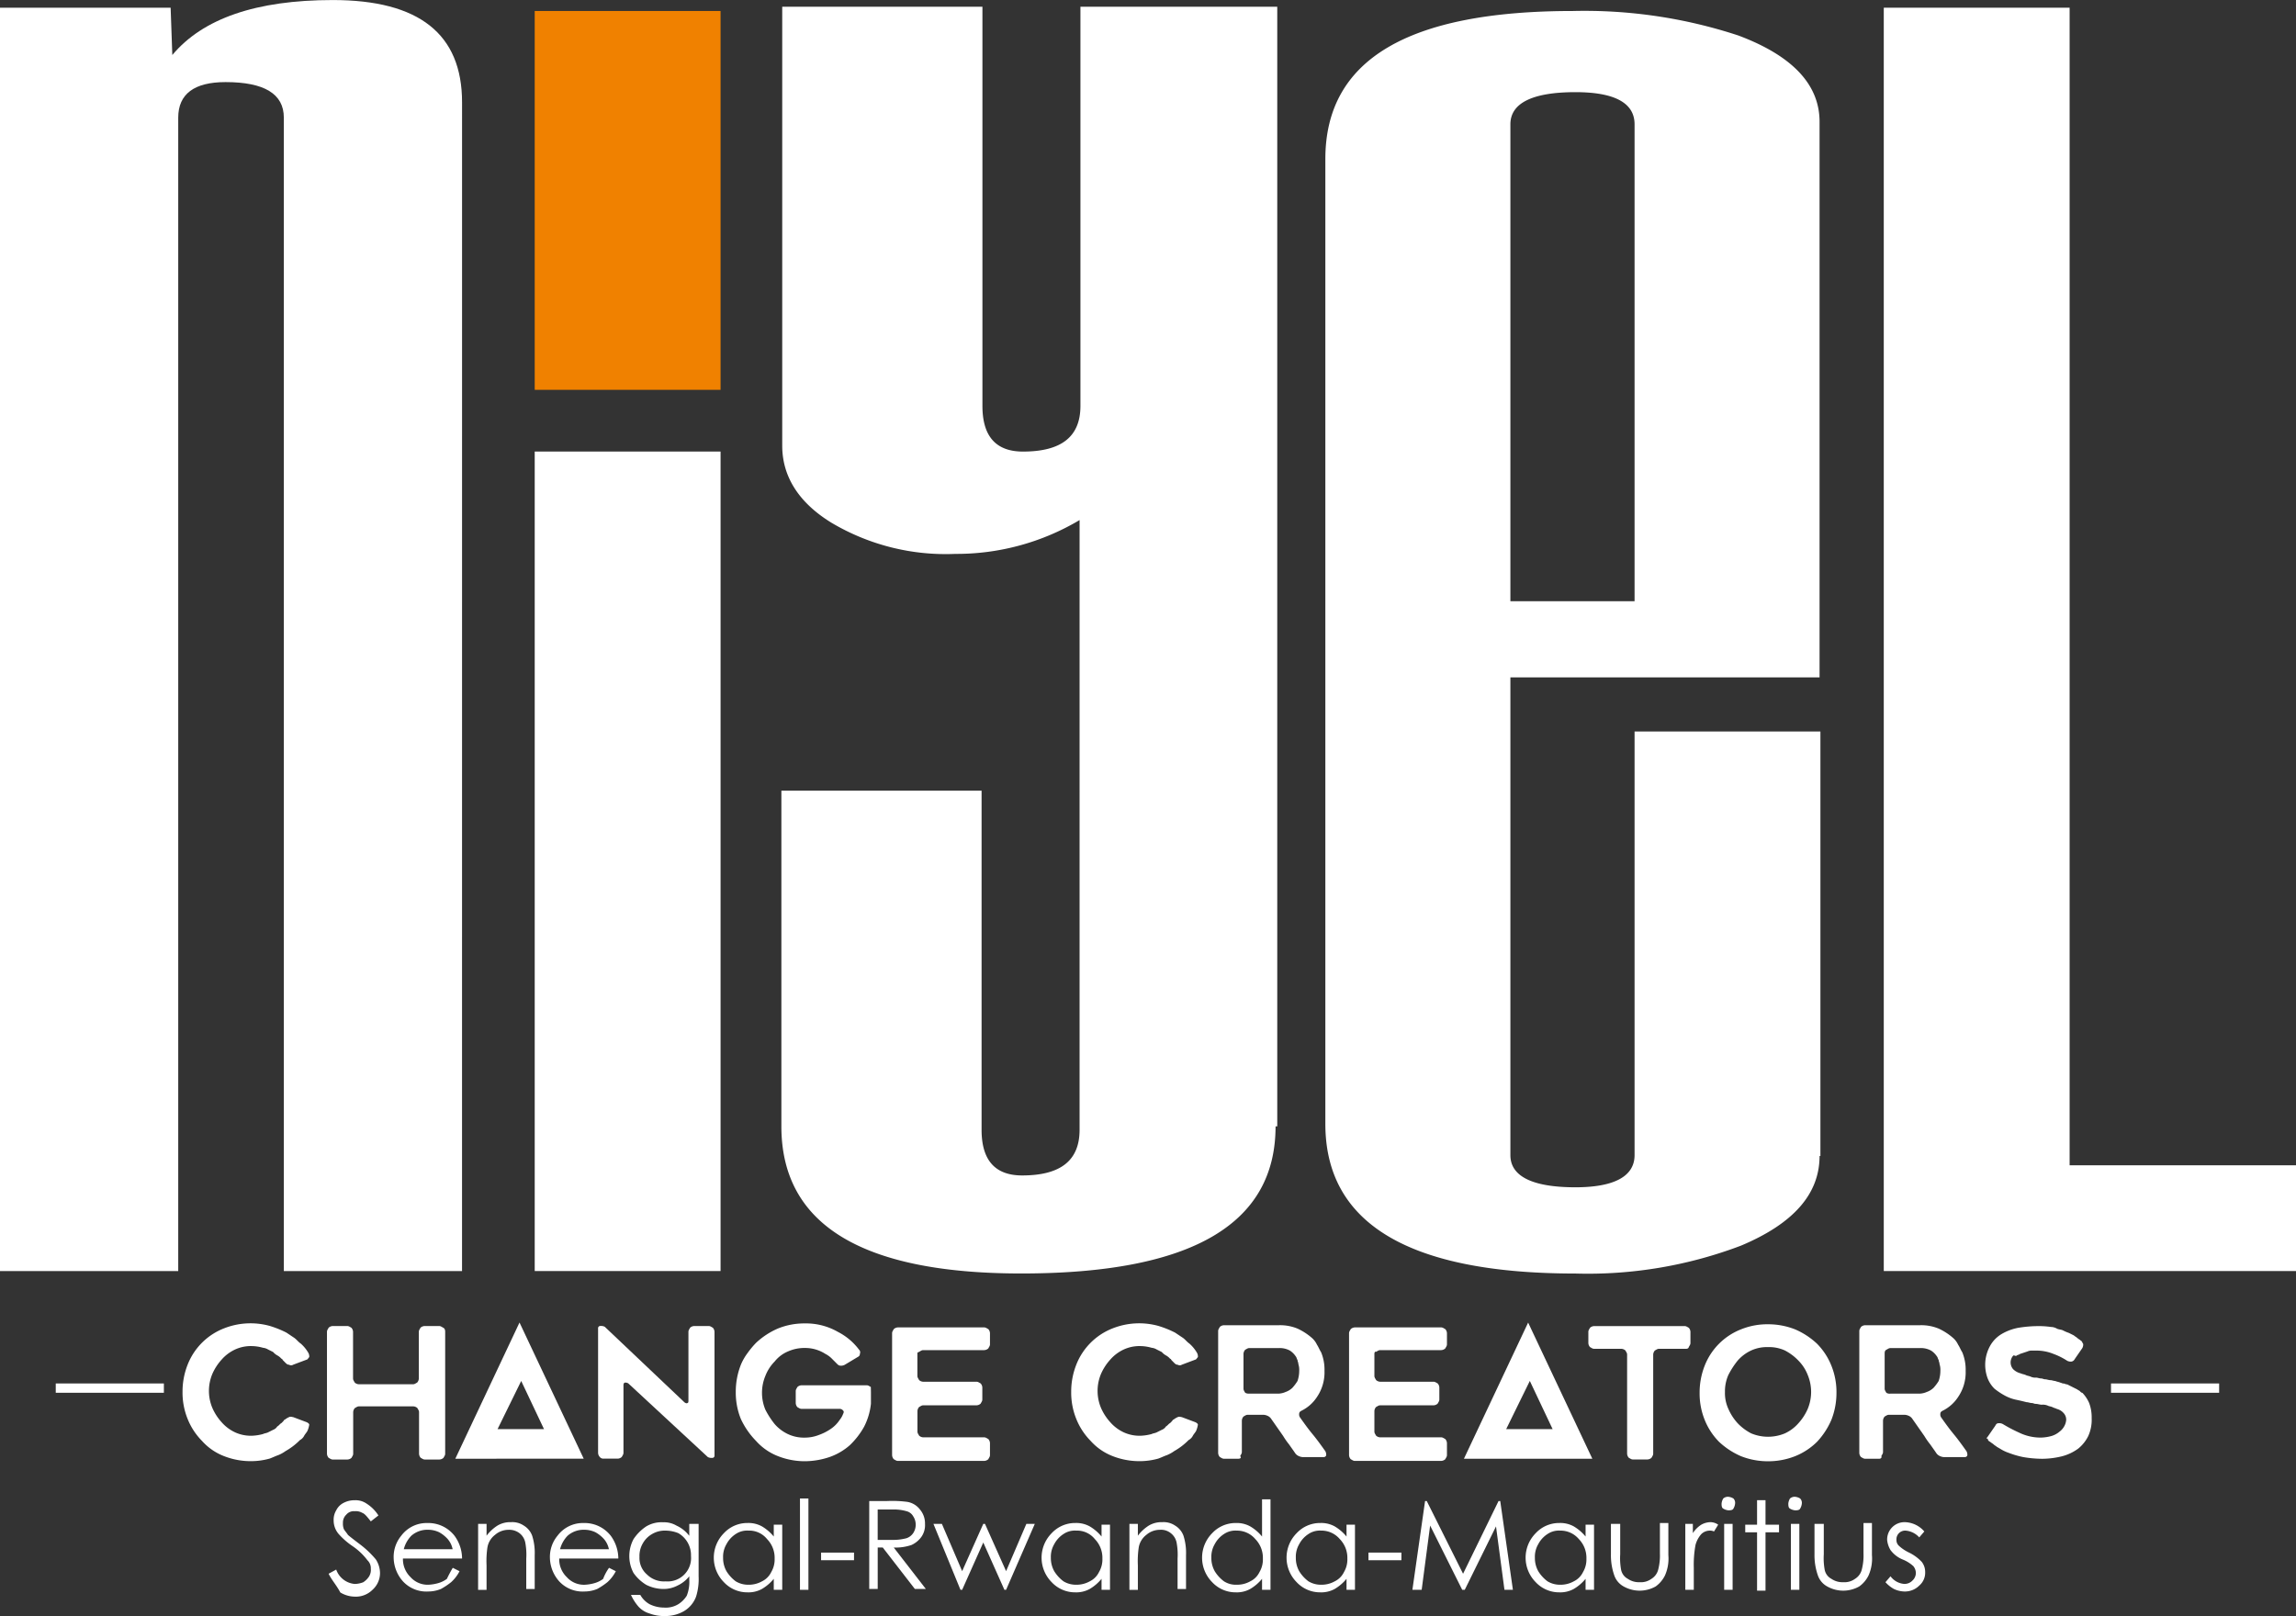
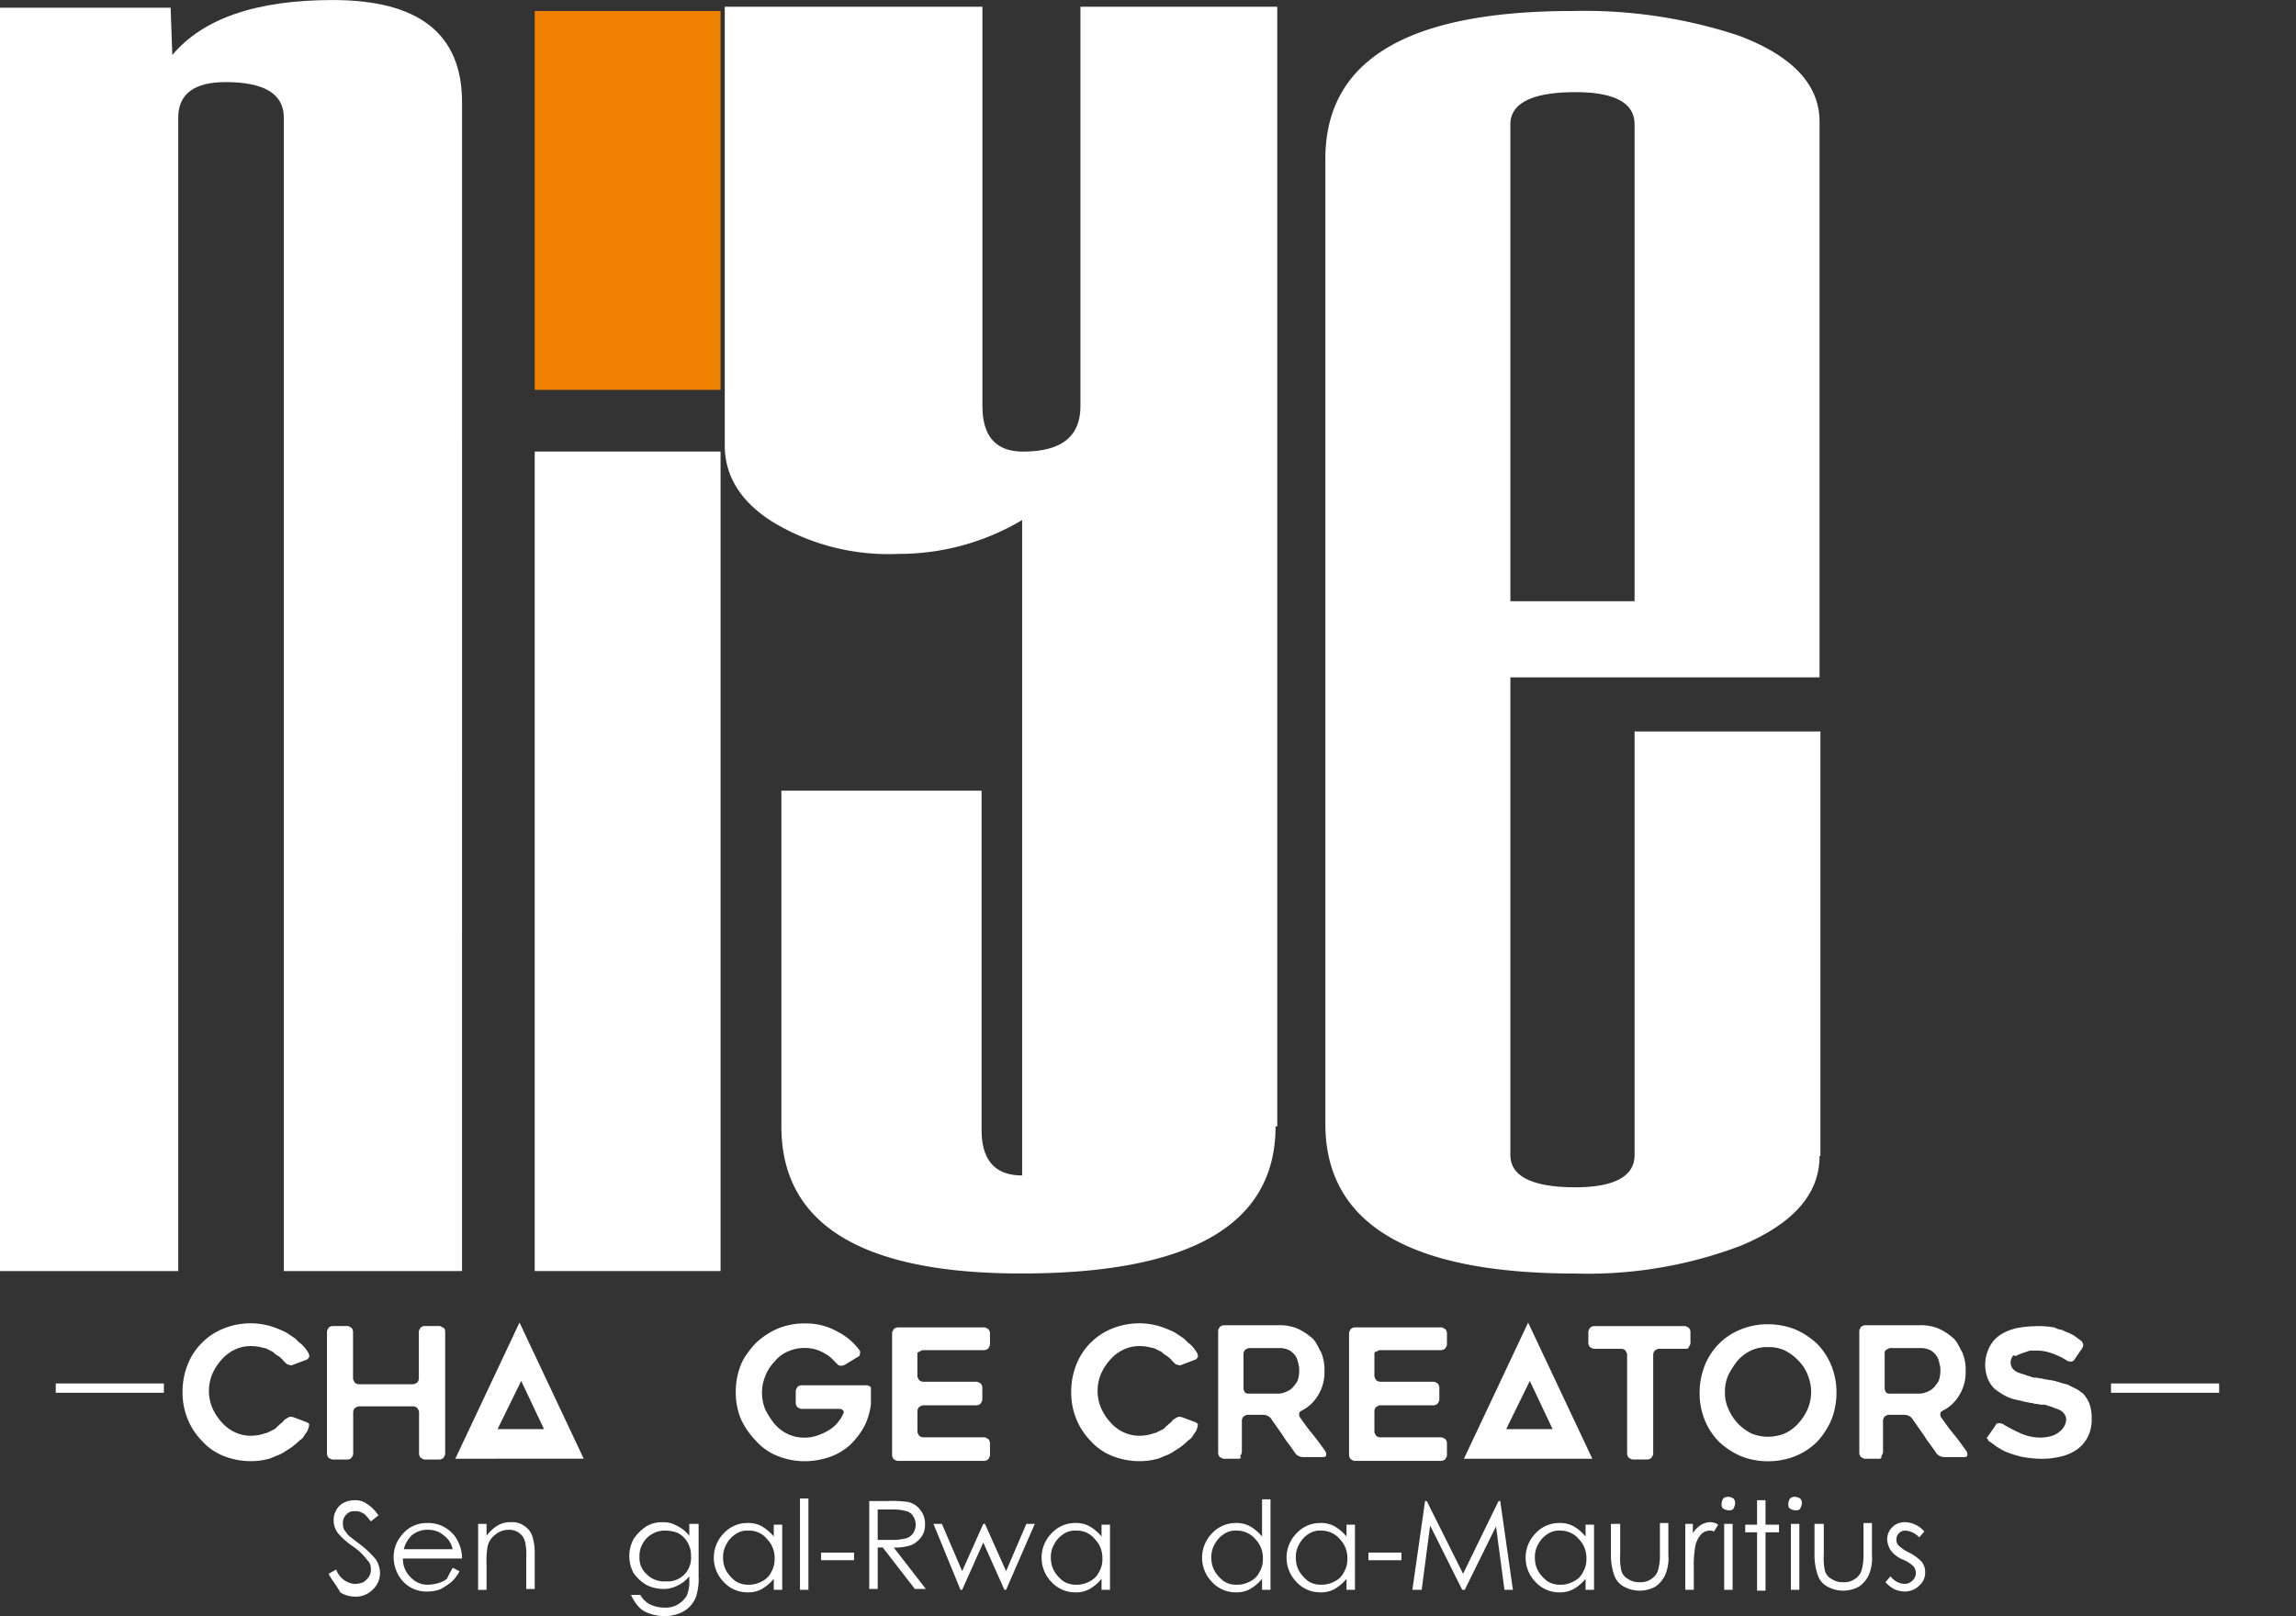
<svg xmlns="http://www.w3.org/2000/svg" width="164.982" height="116.15" viewBox="0 0 164.982 116.15">
  <rect x="0" y="0" width="164.982" height="116.15" fill="#333333" stroke="none" />
  <g id="logo-niyel-white" transform="translate(-15.6 -39.446)">
    <path id="Tracé_1" data-name="Tracé 1" d="M48.8,130.8H35.995v-82.9q0-2.553-4.188-2.553c-2.246,0-3.4.851-3.4,2.553v82.9H15.6v-90.8H27.861l.121,3.4c2.185-2.614,6.009-3.951,11.533-3.951,6.191,0,9.287,2.431,9.287,7.354Z" fill="#fff" />
    <path id="Tracé_2" data-name="Tracé 2" d="M54.023,130.8H67.377V71.9H54.023Z" fill="#fff" />
-     <path id="Tracé_3" data-name="Tracé 3" d="M107.257,120.4c0,7.05-6.07,10.575-18.271,10.575-11.472,0-17.239-3.525-17.239-10.575V96.274H86.133v24.373q0,3.282,2.914,3.282c2.792,0,4.128-1.094,4.128-3.282V76.825a17.294,17.294,0,0,1-8.923,2.431,16.072,16.072,0,0,1-8.923-2.249c-2.367-1.459-3.521-3.343-3.521-5.531V39.932H86.194V68.62q0,3.282,2.914,3.282c2.792,0,4.128-1.094,4.128-3.282V39.932h14.143V120.4Z" fill="#fff" />
+     <path id="Tracé_3" data-name="Tracé 3" d="M107.257,120.4c0,7.05-6.07,10.575-18.271,10.575-11.472,0-17.239-3.525-17.239-10.575V96.274H86.133v24.373q0,3.282,2.914,3.282V76.825a17.294,17.294,0,0,1-8.923,2.431,16.072,16.072,0,0,1-8.923-2.249c-2.367-1.459-3.521-3.343-3.521-5.531V39.932H86.194V68.62q0,3.282,2.914,3.282c2.792,0,4.128-1.094,4.128-3.282V39.932h14.143V120.4Z" fill="#fff" />
    <path id="Tracé_4" data-name="Tracé 4" d="M146.347,122.531c0,2.735-1.881,4.862-5.645,6.443a31,31,0,0,1-11.9,2.005c-11.958,0-17.967-3.586-17.967-10.758V50.872c0-7.111,5.888-10.636,17.785-10.636A35.343,35.343,0,0,1,140.52,42q5.827,2.188,5.827,6.2V88.13H124.131v34.34c0,1.52,1.578,2.31,4.674,2.31,2.792,0,4.249-.79,4.249-2.31V92.02h13.354v30.511ZM133.054,82.66V48.38c0-1.519-1.4-2.31-4.249-2.31-3.1,0-4.674.79-4.674,2.31V82.66Z" fill="#fff" />
-     <path id="Tracé_5" data-name="Tracé 5" d="M180.582,130.8H150.961v-90.8h13.354V123.2h16.267Z" fill="#fff" />
    <path id="Tracé_6" data-name="Tracé 6" d="M67.377,40.236H54.023V67.465H67.377Z" fill="#f08100" />
    <path id="Tracé_7" data-name="Tracé 7" d="M39.212,152.556l.546-.3a1.552,1.552,0,0,0,1.335,1.034,1.788,1.788,0,0,0,.607-.122,1.415,1.415,0,0,0,.425-.425.906.906,0,0,0,.121-.547.781.781,0,0,0-.243-.608,4.536,4.536,0,0,0-1.093-1.033,5.33,5.33,0,0,1-.971-.851,1.492,1.492,0,0,1-.364-.973,1.3,1.3,0,0,1,.182-.729,1.19,1.19,0,0,1,.546-.547,1.673,1.673,0,0,1,.789-.182,1.388,1.388,0,0,1,.85.243,2.755,2.755,0,0,1,.85.851l-.546.425c-.243-.3-.425-.547-.607-.608a.9.9,0,0,0-.546-.121.7.7,0,0,0-.607.243.78.78,0,0,0-.243.608,1.036,1.036,0,0,0,.061.425c.061.122.182.243.3.426.061.06.364.3.85.668a6.876,6.876,0,0,1,1.153,1.094,1.84,1.84,0,0,1,.3.973,1.62,1.62,0,0,1-.546,1.215,1.686,1.686,0,0,1-1.275.486,2.047,2.047,0,0,1-1.032-.3C39.758,153.346,39.455,153.043,39.212,152.556Z" fill="#fff" />
    <path id="Tracé_8" data-name="Tracé 8" d="M48.135,152.13l.486.244a2.733,2.733,0,0,1-.607.79,5.126,5.126,0,0,1-.728.486,2.424,2.424,0,0,1-.91.182,2.289,2.289,0,0,1-1.821-.729,2.613,2.613,0,0,1-.668-1.7,2.38,2.38,0,0,1,.546-1.58,2.272,2.272,0,0,1,1.882-.912,2.387,2.387,0,0,1,1.942.912,2.791,2.791,0,0,1,.546,1.641H44.554A1.788,1.788,0,0,0,45.1,152.8a1.651,1.651,0,0,0,1.275.547,3.081,3.081,0,0,0,.728-.121,1.914,1.914,0,0,0,.607-.3C47.832,152.677,47.953,152.434,48.135,152.13Zm0-1.276a1.59,1.59,0,0,0-.364-.79,2.372,2.372,0,0,0-.607-.486,1.861,1.861,0,0,0-.789-.183,1.748,1.748,0,0,0-1.214.426,2.153,2.153,0,0,0-.546.972h3.521Z" fill="#fff" />
    <path id="Tracé_9" data-name="Tracé 9" d="M49.956,148.971h.607v.851a2.984,2.984,0,0,1,.789-.73,1.782,1.782,0,0,1,.971-.243,1.464,1.464,0,0,1,.91.243,1.422,1.422,0,0,1,.607.73,4.081,4.081,0,0,1,.182,1.4v2.431h-.607v-2.188a4.666,4.666,0,0,0-.061-1.094,1.13,1.13,0,0,0-.425-.73,1.221,1.221,0,0,0-.789-.243,1.488,1.488,0,0,0-.971.365,1.441,1.441,0,0,0-.546.911,6.7,6.7,0,0,0-.061,1.277v1.762h-.607Z" fill="#fff" />
-     <path id="Tracé_10" data-name="Tracé 10" d="M59.364,152.13l.486.244a2.733,2.733,0,0,1-.607.79,5.126,5.126,0,0,1-.728.486,2.424,2.424,0,0,1-.911.182,2.289,2.289,0,0,1-1.821-.729,2.613,2.613,0,0,1-.668-1.7,2.38,2.38,0,0,1,.546-1.58,2.272,2.272,0,0,1,1.882-.912,2.387,2.387,0,0,1,1.942.912,2.791,2.791,0,0,1,.546,1.641H55.783a1.788,1.788,0,0,0,.546,1.337,1.651,1.651,0,0,0,1.275.547,3.081,3.081,0,0,0,.728-.121,1.914,1.914,0,0,0,.607-.3A3.407,3.407,0,0,1,59.364,152.13Zm0-1.276a1.59,1.59,0,0,0-.364-.79,2.372,2.372,0,0,0-.607-.486,1.861,1.861,0,0,0-.789-.183,1.748,1.748,0,0,0-1.214.426,2.153,2.153,0,0,0-.546.972h3.521Z" fill="#fff" />
    <path id="Tracé_11" data-name="Tracé 11" d="M65.192,148.971H65.8v3.768a4.246,4.246,0,0,1-.182,1.459,2.024,2.024,0,0,1-.85,1.033,2.659,2.659,0,0,1-1.4.365,2.927,2.927,0,0,1-1.093-.183,1.738,1.738,0,0,1-.789-.486,3.423,3.423,0,0,1-.546-.851h.668a1.76,1.76,0,0,0,.668.669,2.353,2.353,0,0,0,1.032.243,1.737,1.737,0,0,0,1.032-.243,1.939,1.939,0,0,0,.607-.608,2.669,2.669,0,0,0,.182-1.155v-.243a2.323,2.323,0,0,1-.85.669,2.146,2.146,0,0,1-1.032.243,2.765,2.765,0,0,1-1.214-.3,3.042,3.042,0,0,1-.91-.851,2.586,2.586,0,0,1,0-2.431,3.249,3.249,0,0,1,.91-.912,2.131,2.131,0,0,1,1.214-.3,1.782,1.782,0,0,1,.971.243,2.408,2.408,0,0,1,.91.73v-.851Zm-1.76.486a1.782,1.782,0,0,0-.971.243,1.749,1.749,0,0,0-.668.669,1.781,1.781,0,0,0-.243.972,1.569,1.569,0,0,0,.546,1.276,1.737,1.737,0,0,0,1.335.487,1.682,1.682,0,0,0,1.821-1.824,1.826,1.826,0,0,0-.91-1.641A2.443,2.443,0,0,0,63.431,149.457Z" fill="#fff" />
    <path id="Tracé_12" data-name="Tracé 12" d="M71.808,148.97v4.741H71.2v-.79a3.186,3.186,0,0,1-.85.729,2,2,0,0,1-1.032.243,2.3,2.3,0,0,1-1.7-.729,2.5,2.5,0,0,1,0-3.525,2.293,2.293,0,0,1,1.7-.73,2,2,0,0,1,1.032.243,3.209,3.209,0,0,1,.85.73v-.851h.607Zm-2.428.486a1.464,1.464,0,0,0-.91.243,1.937,1.937,0,0,0-.668.73,1.783,1.783,0,0,0-.243.972,1.928,1.928,0,0,0,.243.973,2.6,2.6,0,0,0,.668.729,1.714,1.714,0,0,0,.91.243,1.923,1.923,0,0,0,.971-.243,1.423,1.423,0,0,0,.668-.669,1.783,1.783,0,0,0,.243-.972,1.927,1.927,0,0,0-.546-1.4A1.639,1.639,0,0,0,69.38,149.456Z" fill="#fff" />
    <path id="Tracé_13" data-name="Tracé 13" d="M73.083,147.147h.607v6.564h-.607Z" fill="#fff" />
    <path id="Tracé_14" data-name="Tracé 14" d="M74.6,151.037h2.367v.547H74.6Z" fill="#fff" />
    <path id="Tracé_15" data-name="Tracé 15" d="M78.06,147.33h1.275a8.336,8.336,0,0,1,1.457.06,1.439,1.439,0,0,1,.911.547,1.536,1.536,0,0,1,.364,1.034,1.465,1.465,0,0,1-.243.911,1.782,1.782,0,0,1-.728.608,3.533,3.533,0,0,1-1.275.182l2.307,2.979h-.789l-2.306-2.979h-.364v2.979H78.06Zm.607.607v2.188H79.76a3.792,3.792,0,0,0,.971-.121.942.942,0,0,0,.486-.365,1.1,1.1,0,0,0,0-1.215.753.753,0,0,0-.486-.365,3.274,3.274,0,0,0-.91-.122Z" fill="#fff" />
    <path id="Tracé_16" data-name="Tracé 16" d="M82.673,148.97h.607l1.457,3.4,1.518-3.4h.121l1.518,3.4,1.457-3.4h.607l-2.064,4.741h-.121l-1.518-3.4-1.518,3.4h-.121Z" fill="#fff" />
    <path id="Tracé_17" data-name="Tracé 17" d="M95.36,148.97v4.741h-.607v-.79a3.186,3.186,0,0,1-.85.729,2,2,0,0,1-1.032.243,2.3,2.3,0,0,1-1.7-.729,2.5,2.5,0,0,1,0-3.525,2.293,2.293,0,0,1,1.7-.73,2,2,0,0,1,1.032.243,3.209,3.209,0,0,1,.85.73v-.851h.607Zm-2.428.486a1.464,1.464,0,0,0-.91.243,1.937,1.937,0,0,0-.668.73,1.783,1.783,0,0,0-.243.972,1.928,1.928,0,0,0,.243.973,2.6,2.6,0,0,0,.668.729,1.714,1.714,0,0,0,.91.243,1.923,1.923,0,0,0,.971-.243,1.423,1.423,0,0,0,.668-.669,1.783,1.783,0,0,0,.243-.972,1.928,1.928,0,0,0-.546-1.4A1.639,1.639,0,0,0,92.932,149.456Z" fill="#fff" />
-     <path id="Tracé_18" data-name="Tracé 18" d="M96.756,148.971h.607v.851a2.984,2.984,0,0,1,.789-.73,1.782,1.782,0,0,1,.971-.243,1.462,1.462,0,0,1,.91.243,1.418,1.418,0,0,1,.607.73,4.063,4.063,0,0,1,.183,1.4v2.431h-.607v-2.188a4.643,4.643,0,0,0-.061-1.094,1.132,1.132,0,0,0-.425-.73,1.12,1.12,0,0,0-.789-.243,1.488,1.488,0,0,0-.971.365,1.441,1.441,0,0,0-.546.911,6.7,6.7,0,0,0-.061,1.277v1.762h-.607Z" fill="#fff" />
    <path id="Tracé_19" data-name="Tracé 19" d="M106.893,147.147v6.564h-.607v-.79a3.2,3.2,0,0,1-.85.729,1.988,1.988,0,0,1-1.032.243,2.3,2.3,0,0,1-1.7-.729,2.5,2.5,0,0,1,0-3.525,2.3,2.3,0,0,1,1.7-.729,1.988,1.988,0,0,1,1.032.243,3.2,3.2,0,0,1,.85.729v-2.674h.607Zm-2.428,2.31a1.458,1.458,0,0,0-.911.243,1.931,1.931,0,0,0-.668.729,1.787,1.787,0,0,0-.242.973,1.927,1.927,0,0,0,.242.972,2.578,2.578,0,0,0,.668.729,1.575,1.575,0,0,0,.911.243,1.915,1.915,0,0,0,.971-.243,1.42,1.42,0,0,0,.667-.668,1.779,1.779,0,0,0,.243-.973,1.928,1.928,0,0,0-.546-1.4A1.721,1.721,0,0,0,104.465,149.457Z" fill="#fff" />
    <path id="Tracé_20" data-name="Tracé 20" d="M112.963,148.97v4.741h-.607v-.79a3.2,3.2,0,0,1-.85.729,2,2,0,0,1-1.032.243,2.3,2.3,0,0,1-1.7-.729,2.5,2.5,0,0,1,0-3.525,2.294,2.294,0,0,1,1.7-.73,2,2,0,0,1,1.032.243,3.221,3.221,0,0,1,.85.73v-.851h.607Zm-2.428.486a1.464,1.464,0,0,0-.911.243,1.941,1.941,0,0,0-.668.73,1.784,1.784,0,0,0-.242.972,1.928,1.928,0,0,0,.242.973,2.592,2.592,0,0,0,.668.729,1.716,1.716,0,0,0,.911.243,1.925,1.925,0,0,0,.971-.243,1.429,1.429,0,0,0,.668-.669,1.784,1.784,0,0,0,.242-.972,1.928,1.928,0,0,0-.546-1.4A1.722,1.722,0,0,0,110.535,149.456Z" fill="#fff" />
    <path id="Tracé_21" data-name="Tracé 21" d="M113.934,151.037H116.3v.547h-2.367Z" fill="#fff" />
    <path id="Tracé_22" data-name="Tracé 22" d="M117.09,153.711,118,147.33h.121l2.61,5.227,2.549-5.227h.122l.91,6.381h-.607l-.607-4.558-2.246,4.558h-.182l-2.306-4.619-.607,4.619Z" fill="#fff" />
    <path id="Tracé_23" data-name="Tracé 23" d="M130.141,148.97v4.741h-.607v-.79a3.2,3.2,0,0,1-.85.729,2,2,0,0,1-1.032.243,2.3,2.3,0,0,1-1.7-.729,2.5,2.5,0,0,1,0-3.525,2.294,2.294,0,0,1,1.7-.73,2,2,0,0,1,1.032.243,3.22,3.22,0,0,1,.85.73v-.851h.607Zm-2.428.486a1.464,1.464,0,0,0-.911.243,1.941,1.941,0,0,0-.668.73,1.784,1.784,0,0,0-.242.972,1.928,1.928,0,0,0,.242.973,2.592,2.592,0,0,0,.668.729,1.716,1.716,0,0,0,.911.243,1.925,1.925,0,0,0,.971-.243,1.422,1.422,0,0,0,.667-.669,1.776,1.776,0,0,0,.243-.972,1.928,1.928,0,0,0-.546-1.4A1.722,1.722,0,0,0,127.713,149.456Z" fill="#fff" />
    <path id="Tracé_24" data-name="Tracé 24" d="M131.415,148.97h.607v2.188a4.644,4.644,0,0,0,.061,1.094.943.943,0,0,0,.486.669,1.392,1.392,0,0,0,.849.243,1.285,1.285,0,0,0,.85-.243,1.085,1.085,0,0,0,.486-.669,4.029,4.029,0,0,0,.121-1.155v-2.188h.607v2.31a3,3,0,0,1-.243,1.458,2.125,2.125,0,0,1-.667.791,2.34,2.34,0,0,1-2.307,0,1.445,1.445,0,0,1-.668-.791,4.365,4.365,0,0,1-.242-1.519V148.97Z" fill="#fff" />
    <path id="Tracé_25" data-name="Tracé 25" d="M136.635,148.971h.607v.668a1.954,1.954,0,0,1,.607-.608,1.389,1.389,0,0,1,.668-.182.981.981,0,0,1,.546.182l-.3.487a.657.657,0,0,0-.3-.061.872.872,0,0,0-.607.243,1.914,1.914,0,0,0-.424.79,7.9,7.9,0,0,0-.122,1.641v1.58H136.7v-4.74Z" fill="#fff" />
    <path id="Tracé_26" data-name="Tracé 26" d="M139.792,147.025a.859.859,0,0,1,.364.122.448.448,0,0,1,.121.365.857.857,0,0,1-.121.364c-.061.122-.243.122-.364.122a.855.855,0,0,1-.364-.122c-.122-.06-.122-.243-.122-.364a.859.859,0,0,1,.122-.365A.51.51,0,0,1,139.792,147.025Zm-.3,1.945h.607v4.741h-.607Z" fill="#fff" />
    <path id="Tracé_27" data-name="Tracé 27" d="M141.856,147.269h.607v1.762h.971v.547h-.971v4.194h-.607v-4.194h-.85v-.547h.85Z" fill="#fff" />
    <path id="Tracé_28" data-name="Tracé 28" d="M144.587,147.025a.855.855,0,0,1,.364.122.445.445,0,0,1,.122.365.859.859,0,0,1-.122.364c-.06.122-.242.122-.364.122a.859.859,0,0,1-.364-.122c-.121-.06-.121-.243-.121-.364a.856.856,0,0,1,.121-.365A.512.512,0,0,1,144.587,147.025Zm-.3,1.945h.607v4.741h-.607Z" fill="#fff" />
    <path id="Tracé_29" data-name="Tracé 29" d="M146.044,148.97h.607v2.188a4.643,4.643,0,0,0,.061,1.094.939.939,0,0,0,.485.669,1.4,1.4,0,0,0,.85.243,1.286,1.286,0,0,0,.85-.243,1.079,1.079,0,0,0,.485-.669,3.979,3.979,0,0,0,.122-1.155v-2.188h.607v2.31a3,3,0,0,1-.243,1.458,2.118,2.118,0,0,1-.668.791,2.339,2.339,0,0,1-2.306,0,1.437,1.437,0,0,1-.668-.791,4.36,4.36,0,0,1-.243-1.519V148.97Z" fill="#fff" />
    <path id="Tracé_30" data-name="Tracé 30" d="M153.874,149.518l-.364.425a1.485,1.485,0,0,0-.971-.486.626.626,0,0,0-.668.668.554.554,0,0,0,.182.426,2.938,2.938,0,0,0,.729.486,3.143,3.143,0,0,1,.91.669,1.169,1.169,0,0,1,.243.729,1.21,1.21,0,0,1-.425.973,1.464,1.464,0,0,1-1.032.425,1.875,1.875,0,0,1-.789-.182,2.37,2.37,0,0,1-.607-.487l.364-.425a1.346,1.346,0,0,0,.971.547.779.779,0,0,0,.607-.243.74.74,0,0,0,.243-.547.8.8,0,0,0-.182-.486,2.535,2.535,0,0,0-.789-.487,2.061,2.061,0,0,1-.85-.668,1.733,1.733,0,0,1-.243-.73,1.247,1.247,0,0,1,1.275-1.276A1.91,1.91,0,0,1,153.874,149.518Z" fill="#fff" />
    <path id="Tracé_31" data-name="Tracé 31" d="M37.695,142.284c-.061.122-.182.243-.243.365a.731.731,0,0,1-.3.3,4.623,4.623,0,0,1-1.032.79,2.451,2.451,0,0,1-.546.3c-.182.061-.425.182-.607.243a5.031,5.031,0,0,1-1.335.182,5.254,5.254,0,0,1-1.942-.364,4.108,4.108,0,0,1-1.578-1.094,4.761,4.761,0,0,1-1.032-1.581,5.039,5.039,0,0,1-.364-1.944,5.266,5.266,0,0,1,.364-1.945,4.6,4.6,0,0,1,2.61-2.614,5.188,5.188,0,0,1,3.278-.182,7.211,7.211,0,0,1,1.214.486l.546.365c.182.121.3.3.486.425a2.65,2.65,0,0,1,.546.669.547.547,0,0,1,.061.3c-.061.06-.121.182-.182.182l-.971.365a.278.278,0,0,1-.3,0c-.121,0-.182-.061-.3-.183l-.121-.121c-.061-.061-.061-.122-.121-.122a1.079,1.079,0,0,0-.3-.243,1.079,1.079,0,0,1-.3-.243l-.364-.182a.86.86,0,0,0-.364-.122,3.061,3.061,0,0,0-.789-.122,2.705,2.705,0,0,0-1.214.244,2.916,2.916,0,0,0-.971.729,3.773,3.773,0,0,0-.668,1.033,3.164,3.164,0,0,0,0,2.431,3.763,3.763,0,0,0,.668,1.034,2.929,2.929,0,0,0,.971.729,2.718,2.718,0,0,0,1.214.243,3.536,3.536,0,0,0,.789-.122c.121-.06.243-.06.364-.121l.364-.182a.607.607,0,0,0,.3-.244c.121-.06.182-.182.3-.243l.121-.121c.061-.061.061-.122.121-.122a1.327,1.327,0,0,1,.3-.182c.121-.061.243,0,.3,0l.971.365c.121.06.182.121.182.182A1.873,1.873,0,0,1,37.695,142.284Z" fill="#fff" />
    <path id="Tracé_32" data-name="Tracé 32" d="M47.589,135.173v8.752c0,.122-.061.183-.121.3a.463.463,0,0,1-.3.122H46.132c-.121,0-.182-.061-.3-.122a.464.464,0,0,1-.121-.3v-2.978c0-.122-.061-.182-.121-.3a.462.462,0,0,0-.3-.121H41.4c-.121,0-.182.06-.3.121a.464.464,0,0,0-.121.3v2.978c0,.122-.061.183-.121.3a.463.463,0,0,1-.3.122H39.516c-.121,0-.182-.061-.3-.122a.464.464,0,0,1-.121-.3v-8.752c0-.122.061-.182.121-.3a.462.462,0,0,1,.3-.121h1.032c.121,0,.182.06.3.121a.464.464,0,0,1,.121.3v3.343c0,.121.061.182.121.3a.462.462,0,0,0,.3.121h3.885c.121,0,.182-.06.3-.121a.467.467,0,0,0,.121-.3v-3.343c0-.122.061-.182.121-.3a.462.462,0,0,1,.3-.121h1.032c.121,0,.182.06.3.121S47.589,135.051,47.589,135.173Z" fill="#fff" />
-     <path id="Tracé_33" data-name="Tracé 33" d="M60.4,139v4.862c0,.122-.061.183-.121.3a.462.462,0,0,1-.3.122H58.94a.315.315,0,0,1-.243-.122.462.462,0,0,1-.121-.3V134.93a.161.161,0,0,1,.182-.182.553.553,0,0,1,.3.06l5.706,5.41c.061.06.182.121.243.06.061,0,.061-.121.061-.182v-4.923c0-.122.061-.182.121-.3a.462.462,0,0,1,.3-.121h1.032c.121,0,.182.06.3.121a.464.464,0,0,1,.121.3v8.874a.161.161,0,0,1-.182.182.545.545,0,0,1-.3-.061l-5.706-5.287a.364.364,0,0,0-.243-.061C60.457,138.82,60.4,138.881,60.4,139Z" fill="#fff" />
    <path id="Tracé_34" data-name="Tracé 34" d="M78.182,139.489v.85a4.7,4.7,0,0,1-.486,1.641,5.609,5.609,0,0,1-1.032,1.338,4.4,4.4,0,0,1-1.457.851,5.642,5.642,0,0,1-1.76.3,5.254,5.254,0,0,1-1.942-.364,4.107,4.107,0,0,1-1.578-1.094,5.673,5.673,0,0,1-1.093-1.581,5.039,5.039,0,0,1-.364-1.944,5.266,5.266,0,0,1,.364-1.945,3.872,3.872,0,0,1,.486-.851,6.441,6.441,0,0,1,.607-.73A5.462,5.462,0,0,1,71.5,134.93a5.029,5.029,0,0,1,1.942-.365,4.59,4.59,0,0,1,2.367.608,4.382,4.382,0,0,1,1.518,1.277.266.266,0,0,1,.061.3c0,.122-.061.183-.182.244l-.91.547a.553.553,0,0,1-.3.06c-.121,0-.182-.06-.3-.182l-.364-.365a1.869,1.869,0,0,0-.425-.3,2.689,2.689,0,0,0-1.457-.425,2.9,2.9,0,0,0-1.214.243,2.419,2.419,0,0,0-.971.729,3.033,3.033,0,0,0-.668,1.034,3.164,3.164,0,0,0,0,2.431,6.012,6.012,0,0,0,.668,1.033,2.915,2.915,0,0,0,.971.729,2.706,2.706,0,0,0,1.214.244,2.737,2.737,0,0,0,.971-.183,3.7,3.7,0,0,0,.85-.425,2.34,2.34,0,0,0,.668-.669,1.522,1.522,0,0,0,.243-.425c.061-.122.061-.183,0-.243a.315.315,0,0,0-.243-.122H73.2c-.121,0-.182-.061-.3-.121a.467.467,0,0,1-.121-.3v-.851c0-.122.061-.183.121-.3a.463.463,0,0,1,.3-.122h4.674c.121,0,.182.061.3.122Z" fill="#fff" />
    <path id="Tracé_35" data-name="Tracé 35" d="M81.52,136.753v1.581c0,.121.061.182.121.3a.462.462,0,0,0,.3.122h3.824c.121,0,.182.061.3.122a.462.462,0,0,1,.121.3v.851c0,.122-.061.183-.121.3a.463.463,0,0,1-.3.122H81.945c-.121,0-.182.061-.3.121a.467.467,0,0,0-.121.3v1.459c0,.122.061.182.121.3a.462.462,0,0,0,.3.121h4.37c.121,0,.182.061.3.122a.464.464,0,0,1,.121.3v.851c0,.121-.061.182-.121.3a.467.467,0,0,1-.3.121H80.124c-.121,0-.182-.061-.3-.121a.467.467,0,0,1-.121-.3v-8.752c0-.122.061-.183.121-.3a.462.462,0,0,1,.3-.122h6.191c.121,0,.182.061.3.122a.462.462,0,0,1,.121.3v.79c0,.121-.061.182-.121.3a.467.467,0,0,1-.3.121h-4.37c-.121,0-.182.061-.3.122S81.52,136.632,81.52,136.753Z" fill="#fff" />
    <path id="Tracé_36" data-name="Tracé 36" d="M101.551,142.284c-.061.122-.182.243-.243.365a.734.734,0,0,1-.3.3,4.63,4.63,0,0,1-1.032.79,2.451,2.451,0,0,1-.546.3c-.182.061-.425.182-.607.243a5.031,5.031,0,0,1-1.335.182,5.253,5.253,0,0,1-1.942-.364,4.107,4.107,0,0,1-1.578-1.094,4.761,4.761,0,0,1-1.032-1.581,5.039,5.039,0,0,1-.364-1.944,5.266,5.266,0,0,1,.364-1.945,4.6,4.6,0,0,1,2.61-2.614,5.188,5.188,0,0,1,3.278-.182,7.189,7.189,0,0,1,1.213.486l.547.365c.182.121.3.3.485.425a2.663,2.663,0,0,1,.547.669.553.553,0,0,1,.06.3c-.06.06-.121.182-.182.182l-.971.365a.278.278,0,0,1-.3,0c-.122,0-.183-.061-.3-.183l-.121-.121c-.061-.061-.061-.122-.121-.122a1.079,1.079,0,0,0-.3-.243,1.079,1.079,0,0,1-.3-.243l-.364-.182a.86.86,0,0,0-.364-.122,3.061,3.061,0,0,0-.789-.122,2.706,2.706,0,0,0-1.214.244,2.915,2.915,0,0,0-.971.729,3.774,3.774,0,0,0-.668,1.033,3.164,3.164,0,0,0,0,2.431,3.764,3.764,0,0,0,.668,1.034,2.929,2.929,0,0,0,.971.729,2.719,2.719,0,0,0,1.214.243,3.536,3.536,0,0,0,.789-.122c.121-.06.243-.06.364-.121l.364-.182a.607.607,0,0,0,.3-.244c.121-.06.182-.182.3-.243l.121-.121c.061-.061.061-.122.121-.122a1.318,1.318,0,0,1,.3-.182c.121-.061.242,0,.3,0l.971.365c.122.06.182.121.182.182A1.826,1.826,0,0,1,101.551,142.284Z" fill="#fff" />
    <path id="Tracé_37" data-name="Tracé 37" d="M104.586,144.29h-1.032c-.121,0-.182-.061-.3-.121a.465.465,0,0,1-.122-.3v-8.753c0-.121.061-.182.122-.3a.46.46,0,0,1,.3-.122H107.5a3.269,3.269,0,0,1,1.335.243,4.324,4.324,0,0,1,1.032.669,1.468,1.468,0,0,1,.364.486c.121.182.182.365.3.547a3.274,3.274,0,0,1,.242,1.337,3.145,3.145,0,0,1-.546,1.884,2.811,2.811,0,0,1-1.093.973c-.121.06-.182.121-.182.243a.364.364,0,0,0,.061.243c.3.425.607.851.911,1.216s.607.79.91,1.215a.547.547,0,0,1,.061.3c-.061.122-.122.122-.243.122h-1.335a.77.77,0,0,1-.365-.061.612.612,0,0,1-.3-.243c-.122-.183-.3-.426-.425-.608a5.244,5.244,0,0,1-.425-.608l-.85-1.215a.6.6,0,0,0-.3-.244.779.779,0,0,0-.364-.06h-1.032c-.122,0-.182.06-.3.121a.465.465,0,0,0-.121.3V143.8c0,.121-.061.182-.122.3C104.829,144.229,104.707,144.29,104.586,144.29Zm.789-4.68H107.5a1.441,1.441,0,0,0,.485-.121,1.339,1.339,0,0,0,.486-.3,3.368,3.368,0,0,0,.364-.487,2.258,2.258,0,0,0,.121-.729,1.353,1.353,0,0,0-.06-.486c0-.122-.061-.182-.061-.3-.061-.061-.061-.182-.121-.243a1.438,1.438,0,0,0-.425-.426,1.523,1.523,0,0,0-.789-.182h-2.125c-.121,0-.182.061-.3.122a.46.46,0,0,0-.122.3v2.492c0,.122.061.183.122.3A.543.543,0,0,0,105.375,139.61Z" fill="#fff" />
    <path id="Tracé_38" data-name="Tracé 38" d="M114.359,136.753v1.581c0,.121.06.182.121.3a.463.463,0,0,0,.3.122h3.825c.121,0,.182.061.3.122a.46.46,0,0,1,.121.3v.851c0,.122-.06.183-.121.3a.463.463,0,0,1-.3.122h-3.825c-.121,0-.182.061-.3.121a.465.465,0,0,0-.121.3v1.459c0,.122.06.182.121.3a.462.462,0,0,0,.3.121h4.371c.121,0,.182.061.3.122a.463.463,0,0,1,.122.3v.851c0,.121-.061.182-.122.3a.465.465,0,0,1-.3.121h-6.192c-.121,0-.182-.061-.3-.121a.465.465,0,0,1-.121-.3v-8.752c0-.122.06-.183.121-.3a.463.463,0,0,1,.3-.122h6.192c.121,0,.182.061.3.122a.461.461,0,0,1,.122.3v.79c0,.121-.061.182-.122.3a.465.465,0,0,1-.3.121h-4.371c-.121,0-.182.061-.3.122C114.419,136.571,114.359,136.632,114.359,136.753Z" fill="#fff" />
    <path id="Tracé_39" data-name="Tracé 39" d="M136.757,136.389h-1.943c-.121,0-.182.06-.3.121a.463.463,0,0,0-.121.3v7.111c0,.122-.061.183-.122.3a.463.463,0,0,1-.3.122h-1.032c-.122,0-.182-.061-.3-.122a.468.468,0,0,1-.121-.3v-7.111c0-.122-.061-.182-.122-.3a.46.46,0,0,0-.3-.121h-1.942c-.122,0-.183-.061-.3-.122a.463.463,0,0,1-.121-.3v-.79c0-.122.06-.182.121-.3a.463.463,0,0,1,.3-.121h6.494c.122,0,.183.06.3.121a.463.463,0,0,1,.121.3v.79c0,.122-.06.182-.121.3C136.939,136.328,136.878,136.389,136.757,136.389Z" fill="#fff" />
    <path id="Tracé_40" data-name="Tracé 40" d="M142.645,144.472a5.256,5.256,0,0,1-1.943-.364,5.47,5.47,0,0,1-1.578-1.034,4.748,4.748,0,0,1-1.032-1.58,5.044,5.044,0,0,1-.364-1.945,5.27,5.27,0,0,1,.364-1.945,4.605,4.605,0,0,1,2.61-2.613,5.03,5.03,0,0,1,1.943-.365,5.255,5.255,0,0,1,1.942.365,5.433,5.433,0,0,1,1.578,1.033,4.748,4.748,0,0,1,1.032,1.58,5.044,5.044,0,0,1,.364,1.945,5.266,5.266,0,0,1-.364,1.945,5.46,5.46,0,0,1-1.032,1.58,4.754,4.754,0,0,1-1.578,1.034A5.254,5.254,0,0,1,142.645,144.472Zm0-8.205a2.718,2.718,0,0,0-1.214.243,2.922,2.922,0,0,0-.971.729,6,6,0,0,0-.668,1.034,2.9,2.9,0,0,0-.243,1.215,2.727,2.727,0,0,0,.243,1.216,3.746,3.746,0,0,0,.668,1.033,3.687,3.687,0,0,0,.971.729,3.142,3.142,0,0,0,2.428,0,2.918,2.918,0,0,0,.971-.729,3.769,3.769,0,0,0,.668-1.033,3.174,3.174,0,0,0,0-2.431,3.04,3.04,0,0,0-.668-1.034,3.725,3.725,0,0,0-.971-.729A2.718,2.718,0,0,0,142.645,136.267Z" fill="#fff" />
    <path id="Tracé_41" data-name="Tracé 41" d="M150.657,144.29h-1.032c-.121,0-.182-.061-.3-.121a.465.465,0,0,1-.122-.3v-8.753c0-.121.061-.182.122-.3a.46.46,0,0,1,.3-.122h3.946a3.269,3.269,0,0,1,1.335.243,4.3,4.3,0,0,1,1.032.669,1.455,1.455,0,0,1,.364.486c.122.182.182.365.3.547a3.275,3.275,0,0,1,.243,1.337,3.145,3.145,0,0,1-.547,1.884,2.815,2.815,0,0,1-1.092.973c-.122.06-.182.121-.182.243a.369.369,0,0,0,.06.243c.3.425.607.851.911,1.216s.607.79.91,1.215a.547.547,0,0,1,.061.3c-.061.122-.121.122-.243.122h-1.335a.764.764,0,0,1-.364-.061.61.61,0,0,1-.3-.243c-.121-.183-.3-.426-.425-.608a5.369,5.369,0,0,1-.425-.608l-.85-1.215a.6.6,0,0,0-.3-.244.777.777,0,0,0-.364-.06h-1.032c-.122,0-.182.06-.3.121a.47.47,0,0,0-.121.3V143.8c0,.121-.061.182-.121.3C150.839,144.229,150.718,144.29,150.657,144.29Zm.789-4.68h2.125a1.441,1.441,0,0,0,.485-.121,1.331,1.331,0,0,0,.486-.3,3.37,3.37,0,0,0,.364-.487,2.255,2.255,0,0,0,.122-.729,1.332,1.332,0,0,0-.061-.486c0-.122-.061-.182-.061-.3-.061-.061-.061-.182-.121-.243a1.438,1.438,0,0,0-.425-.426,1.523,1.523,0,0,0-.789-.182h-2.125c-.121,0-.182.061-.3.122s-.122.182-.122.3v2.492c0,.122.061.183.122.3A.451.451,0,0,0,151.446,139.61Z" fill="#fff" />
    <path id="Tracé_42" data-name="Tracé 42" d="M158.427,142.71l.546-.791c.061-.121.121-.182.243-.182a.543.543,0,0,1,.3.061,10.691,10.691,0,0,0,1.154.608,3.537,3.537,0,0,0,1.578.364,3.067,3.067,0,0,0,.789-.121,1.583,1.583,0,0,0,.546-.3,1.233,1.233,0,0,0,.364-.426,1.117,1.117,0,0,0,.122-.425.691.691,0,0,0-.182-.486.959.959,0,0,0-.486-.3c-.121-.061-.182-.061-.3-.122s-.243-.06-.365-.121a.891.891,0,0,0-.424-.061c-.122,0-.3-.061-.425-.061s-.182-.061-.3-.061-.243-.06-.364-.06c-.243-.061-.486-.122-.789-.183a3,3,0,0,1-.789-.3,4.965,4.965,0,0,1-.729-.486,2.174,2.174,0,0,1-.485-.729,2.794,2.794,0,0,1,.182-2.371,2.28,2.28,0,0,1,.85-.85,3.739,3.739,0,0,1,1.153-.426,9.014,9.014,0,0,1,1.275-.121,6.305,6.305,0,0,1,1.092.06.874.874,0,0,1,.425.122c.122.061.3.061.425.121a2.938,2.938,0,0,0,.425.183l.364.182c.061.061.182.122.243.182s.182.122.243.183c.121.061.121.182.182.243a.548.548,0,0,1-.061.3l-.546.79a.324.324,0,0,1-.243.182.551.551,0,0,1-.3-.06,4.807,4.807,0,0,0-.972-.487,3.265,3.265,0,0,0-1.335-.243h-.243a.654.654,0,0,0-.3.061l-.547.182c-.06.061-.182.061-.242.122s-.183-.061-.243,0a.74.74,0,0,0,0,.972,1.167,1.167,0,0,0,.546.3c.121.061.243.061.364.122s.243.061.364.121a.77.77,0,0,0,.365.061c.121,0,.242.061.364.061s.182.061.3.061.243.06.365.06.242.061.364.061c.121.061.243.061.364.122.061,0,.121.061.243.061.06,0,.121.06.243.06l.364.183.364.182c.061.061.121.061.182.122s.121.121.182.121a2.552,2.552,0,0,1,.486.729,2.958,2.958,0,0,1,.182,1.094,2.825,2.825,0,0,1-.243,1.277,2.7,2.7,0,0,1-.728.912,3.4,3.4,0,0,1-1.154.547,6,6,0,0,1-1.456.182,8.329,8.329,0,0,1-1.336-.122,6.5,6.5,0,0,1-1.032-.3,2.886,2.886,0,0,1-.425-.182c-.121-.061-.3-.182-.425-.243-.06-.061-.182-.122-.242-.182s-.182-.122-.243-.183c-.122-.06-.182-.121-.182-.243C158.3,142.892,158.366,142.77,158.427,142.71Z" fill="#fff" />
    <path id="Tracé_43" data-name="Tracé 43" d="M48.317,144.29,52.93,134.5l4.613,9.786Zm3.035-2.127h3.339L53.052,138.7Z" fill="#fff" />
    <path id="Tracé_44" data-name="Tracé 44" d="M120.793,144.29l4.613-9.786,4.613,9.786Zm3.035-2.127h3.338l-1.639-3.465Z" fill="#fff" />
    <path id="Tracé_45" data-name="Tracé 45" d="M27.376,138.88h-7.77v.669h7.77Z" fill="#fff" />
    <path id="Tracé_46" data-name="Tracé 46" d="M175.059,138.88h-7.77v.669h7.77Z" fill="#fff" />
  </g>
</svg>